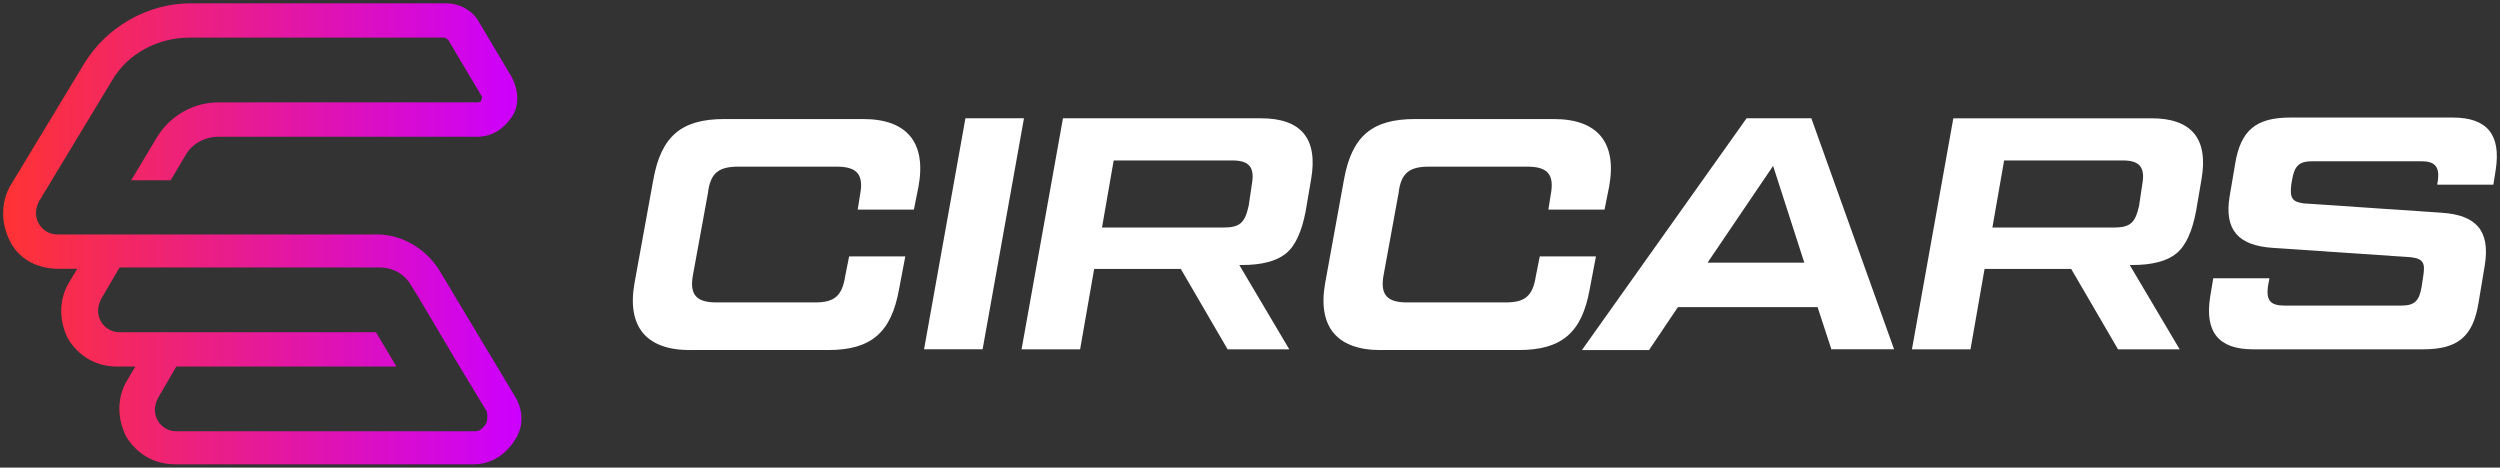
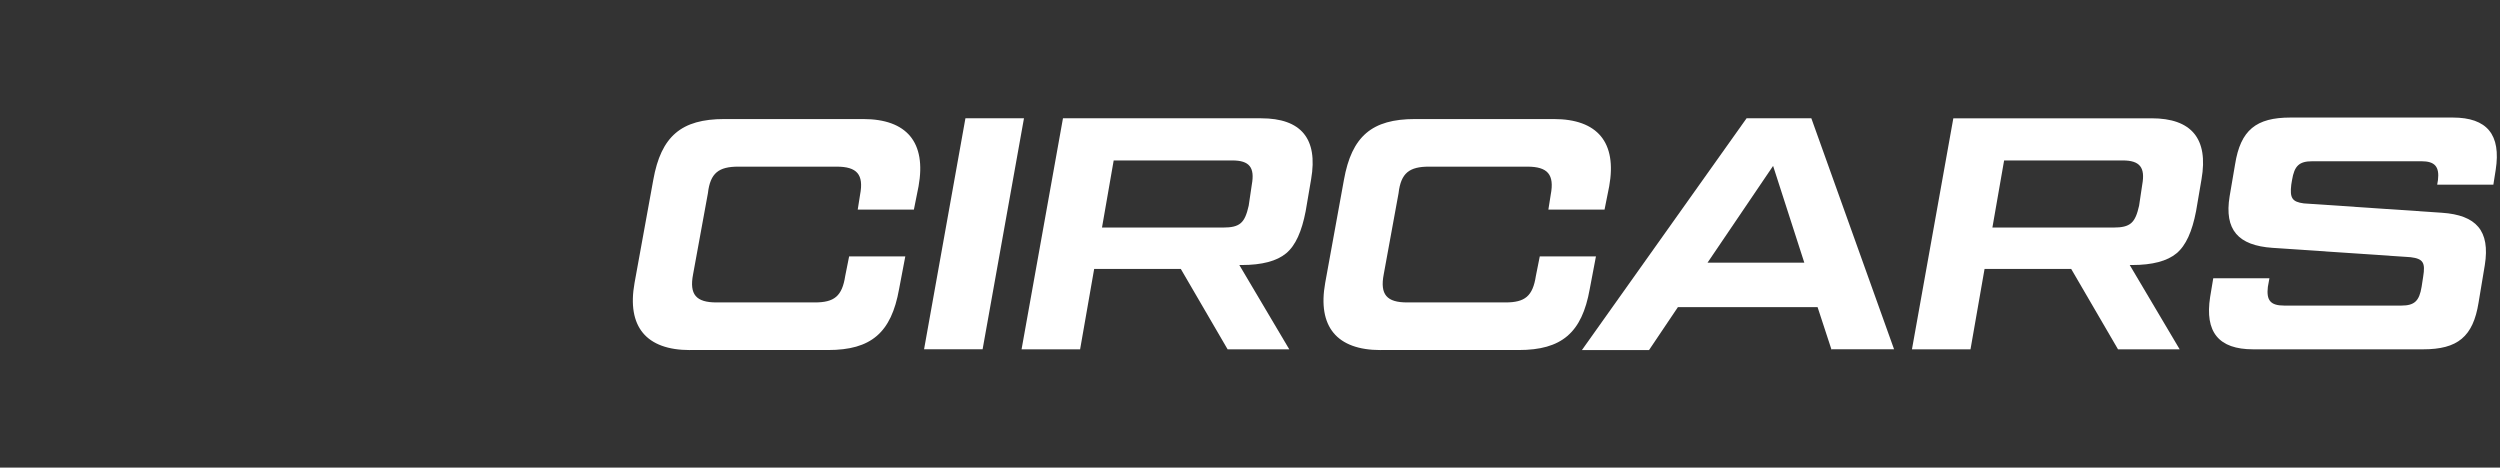
<svg xmlns="http://www.w3.org/2000/svg" version="1.1" id="Capa_1" x="0px" y="0px" viewBox="0 0 802 150" style="enable-background:new 0 0 802 150;" xml:space="preserve">
  <rect x="0" y="0" width="802" height="150" fill="#333333" stroke="none" />
  <style type="text/css">
	.st0{fill:#FAFAFA;}
	.st1{fill:#1A1A1A;}
	.st2{fill:url(#SVGID_1_);}
	.st3{fill:#FFFFFF;}
	.st4{fill:url(#SVGID_00000057855575699018489240000006139215927543806633_);}
	.st5{fill:#CC00FF;}
	.st6{fill:none;stroke:#CC00FF;stroke-width:2;stroke-miterlimit:10;}
	.st7{fill:#33CC33;}
	.st8{fill:#FF3333;}
	.st9{fill:url(#SVGID_00000165941179308698498190000001758913816767051919_);}
	.st10{fill:url(#SVGID_00000052081163805712890330000013839354462624391869_);}
	.st11{fill-rule:evenodd;clip-rule:evenodd;fill:#BEBEBE;}
	.st12{fill:#666666;}
	.st13{fill:#BEBEBE;}
	.st14{fill:#999999;}
	.st15{fill:none;stroke:#FFFFFF;stroke-width:2;stroke-miterlimit:10;}
	.st16{fill:none;stroke:#CC00FF;stroke-miterlimit:10;}
	.st17{fill:none;stroke:#BEBEBE;stroke-miterlimit:10;}
	.st18{fill:none;stroke:#666666;stroke-miterlimit:10;}
	.st19{fill:none;stroke:#FFFFFF;stroke-miterlimit:10;}
	.st20{fill:url(#SVGID_00000080917702384549010180000002027087103069251004_);}
	.st21{fill:url(#SVGID_00000078008479436592460380000004057532043943416236_);}
	.st22{fill:#333333;}
	.st23{fill:url(#SVGID_00000048462139167648653570000002343986093305375907_);}
	.st24{fill:url(#SVGID_00000181774377013583774200000015056021120453363103_);}
	.st25{fill:url(#SVGID_00000165217741936683020110000006291364590529930392_);}
	.st26{fill:none;stroke:#BEBEBE;stroke-width:7;stroke-miterlimit:10;}
	.st27{fill:#CCCCCC;}
	.st28{fill:#383838;}
	.st29{fill:#E3E5E5;}
	.st30{fill:#F1F1F1;}
	.st31{fill:none;stroke:#FAFAFA;stroke-miterlimit:10;}
</style>
  <g>
    <linearGradient id="SVGID_1_" gradientUnits="userSpaceOnUse" x1="1" y1="75" x2="167.279" y2="75">
      <stop offset="0" style="stop-color:#FF3333" />
      <stop offset="1" style="stop-color:#CC00FF" />
    </linearGradient>
-     <path class="st2" d="M165.05,126.91L140.9,86.65c-4.24-6.78-11.87-11.44-19.92-11.44H18.43c-2.54,0-4.66-1.27-5.93-3.39   c-1.27-2.12-1.27-4.66,0-7.2L35.8,26.05c5.09-8.9,14.83-13.98,25-13.98h81.79c0.42,0,0.85,0.42,1.27,0.85l10.59,17.8   c0.42,0.42,0,1.27,0,1.27c0,0.42-0.42,0.85-1.27,0.85H70.13c-8.05,0-15.68,4.24-19.92,11.44l-8.12,13.54h12.67l4.77-8.03   c2.12-3.81,6.36-5.93,10.59-5.93h83.06c4.66,0,8.48-2.54,11.02-6.36c2.54-3.81,2.12-8.48,0-12.71l-10.59-17.8   c-2.12-3.81-6.36-5.93-10.59-5.93H61.23c-13.98,0-27.12,7.63-34.32,19.49L3.6,59.11C0.21,64.62,0.21,71.4,3.17,77.33   s8.9,8.9,15.68,8.9h5.93l-2.54,4.24c-3.39,5.51-3.39,12.29-0.42,18.22c3.39,5.51,8.9,8.9,15.68,8.9h5.93l-2.54,4.24   c-3.39,5.51-3.39,12.29-0.42,18.22c3.39,5.51,8.9,8.9,15.68,8.9h95.77c5.51,0,10.17-2.97,13.14-7.63   C168.02,137.08,168.02,131.57,165.05,126.91z M155.73,136.23c-0.42,0.42-1.27,2.12-3.39,2.12H56.57c-2.54,0-4.66-1.27-5.93-3.39   c-1.27-2.12-1.27-4.66,0-7.2l5.93-10.17h70.61l-6.58-11.02H38.35c-2.54,0-4.66-1.27-5.93-3.39c-1.27-2.12-1.27-4.66,0-7.2   l5.93-10.17h83.48c4.24,0,8.05,2.12,10.17,5.93l2.12,3.39l12.29,20.76l9.75,16.1C156.58,134.12,156.15,135.81,155.73,136.23z" />
    <g>
      <path class="st3" d="M221.33,112.3c-14.02,0-20.28-7.51-17.77-21.53l6.01-33.05c2.5-14.02,9.01-19.53,22.78-19.53h44.56    c14.02,0,20.28,7.51,17.77,21.53l-1.5,7.51h-18.02l0.75-4.76c1.25-6.51-1-9.01-7.51-9.01h-31.54c-6.26,0-9.01,2-9.76,8.51    l-4.76,26.04c-1.25,6.51,1,9.01,7.51,9.01h31.54c6.26,0,8.76-2,9.76-8.51l1.25-6.26h18.02l-2,10.51    c-2.5,14.02-9.01,19.53-22.78,19.53H221.33z" />
      <path class="st3" d="M309.71,37.95h18.78l-13.27,74.1h-18.78L309.71,37.95z" />
      <path class="st3" d="M404.59,37.95c12.77,0,18.28,6.51,16.02,19.53l-1.75,10.26c-1.25,6.51-3.25,11.02-6.26,13.52    c-3,2.5-7.76,3.76-14.27,3.76h-0.75l16.02,27.04h-19.78L378.8,86.27h-27.79l-4.51,25.79h-18.78L341,37.95H404.59z M401.58,59.23    c1-5.51-0.75-7.76-6.26-7.76h-38.05L353.52,73h38.8c5.51,0,7.01-1.5,8.26-7.01L401.58,59.23z" />
      <path class="st3" d="M442.89,112.3c-14.02,0-20.28-7.51-17.77-21.53l6.01-33.05c2.5-14.02,9.01-19.53,22.78-19.53h44.56    c14.02,0,20.28,7.51,17.77,21.53l-1.5,7.51h-18.02l0.75-4.76c1.25-6.51-1-9.01-7.51-9.01h-31.54c-6.26,0-9.01,2-9.76,8.51    l-4.76,26.04c-1.25,6.51,1,9.01,7.51,9.01h31.54c6.26,0,8.76-2,9.76-8.51l1.25-6.26h18.02l-2,10.51    c-2.5,14.02-9.01,19.53-22.78,19.53H442.89z" />
      <path class="st3" d="M587.59,112.3l-4.51-13.77h-44.81l-9.26,13.77h-21.53l52.82-74.35h20.78l26.54,74.1h-20.03V112.3z     M547.78,84.26h31.04l-10.01-31.04L547.78,84.26z" />
      <path class="st3" d="M690.23,37.95c12.77,0,18.28,6.51,16.02,19.53l-1.75,10.26c-1.25,6.51-3.25,11.02-6.26,13.52    c-3,2.5-7.76,3.76-14.27,3.76h-0.75l16.02,27.04h-19.78l-15.02-25.79h-27.79l-4.51,25.79h-18.78l13.27-74.1H690.23z M687.23,59.23    c1-5.51-0.75-7.76-6.26-7.76h-38.05L639.16,73h38.8c5.51,0,7.01-1.5,8.26-7.01L687.23,59.23z" />
      <path class="st3" d="M710.01,89.27h18.02l-0.5,2.75c-0.5,4.26,0.75,6.01,5.26,6.01h37.55c4.26,0,5.76-1.5,6.51-6.01l0.5-3.25    c0.75-4.51,0-5.76-4.01-6.26l-44.31-3c-11.02-0.75-15.52-5.76-13.77-16.52l1.75-10.26c1.75-11.02,6.76-15.02,17.77-15.02h52.07    c11.02,0,15.52,5.51,13.77,16.77l-0.75,4.76h-18.02l0.25-1.5c0.5-4.26-1-6.01-5.26-6.01H741.8c-4.26,0-5.76,1.5-6.51,6.01    l-0.25,1.5c-0.5,4.26,0.25,5.51,4.01,6.01l44.31,3c11.02,0.75,15.52,5.76,13.77,16.77l-2,12.02    c-1.75,11.02-6.76,15.02-17.77,15.02h-54.58c-11.02,0-15.52-5.51-13.77-16.77L710.01,89.27z" />
    </g>
  </g>
</svg>